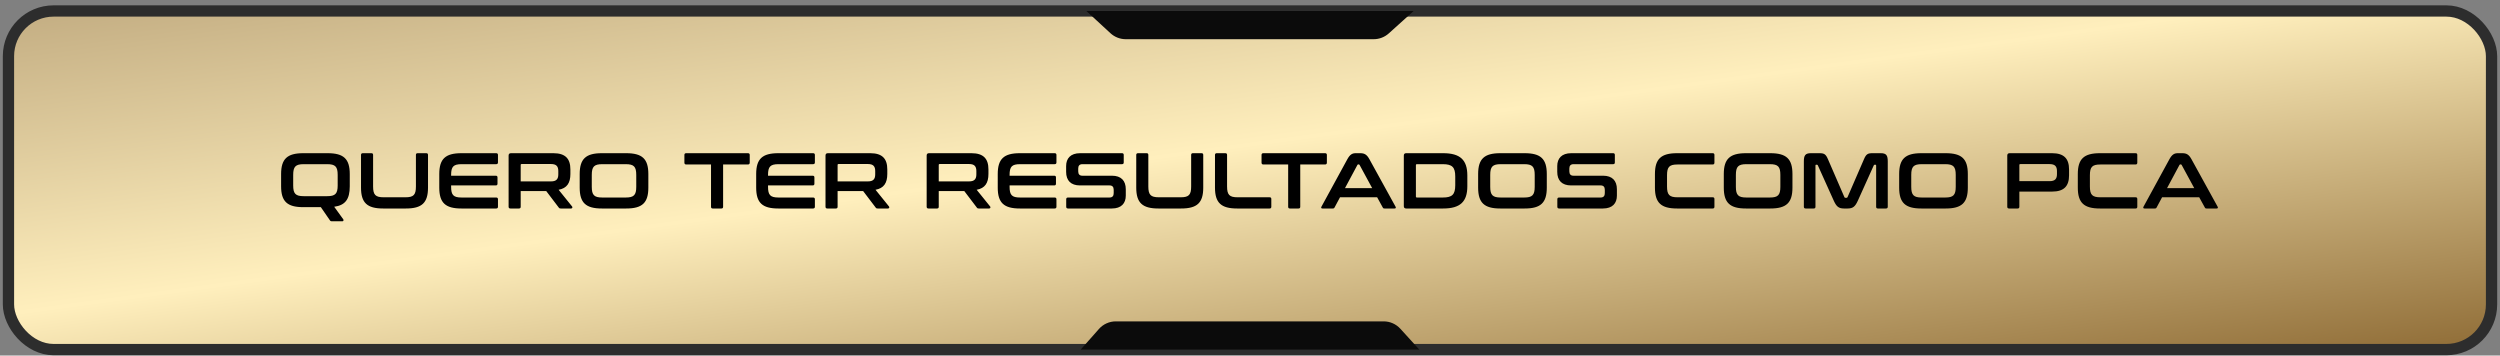
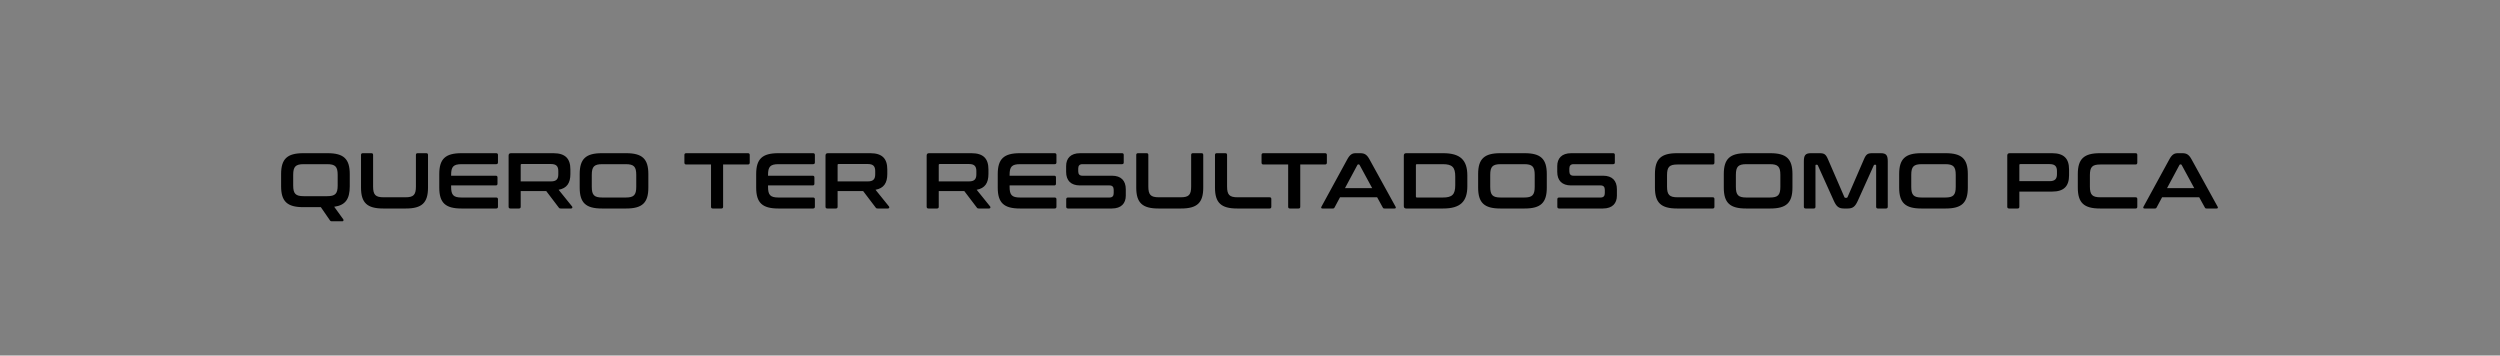
<svg xmlns="http://www.w3.org/2000/svg" width="443" height="63" viewBox="0 0 443 63" fill="none">
  <rect x="0" y="0" width="443" height="63" fill="#808080" stroke="none" />
-   <rect x="1.5" y="1.946" width="440" height="60" rx="8" fill="url(#paint0_linear_3670_620)" />
-   <rect x="1.5" y="1.946" width="440" height="60" rx="8" stroke="url(#paint1_linear_3670_620)" stroke-width="2" />
-   <path d="M199.485 6.946H221.374H243.415C244.404 6.946 245.358 6.58 246.093 5.918L250.5 1.946H192.5L196.774 5.887C197.513 6.568 198.481 6.946 199.485 6.946Z" fill="#0B0B0B" />
  <path d="M53.732 27.146H58.058C60.9 27.146 61.978 28.154 61.978 30.842V33.012C61.978 35.294 61.194 36.372 59.22 36.638L60.83 38.864C60.9 38.962 60.914 39.214 60.648 39.214H58.856C58.618 39.214 58.548 39.158 58.464 39.046L56.854 36.708H53.732C50.904 36.708 49.812 35.7 49.812 33.012V30.842C49.812 28.154 50.904 27.146 53.732 27.146ZM51.954 30.996V32.858C51.954 34.328 52.374 34.762 53.816 34.762H57.974C59.416 34.762 59.836 34.328 59.836 32.858V30.996C59.836 29.526 59.416 29.092 57.974 29.092H53.816C52.374 29.092 51.954 29.526 51.954 30.996ZM64.293 27.146H65.805C66.015 27.146 66.113 27.244 66.113 27.454V33.04C66.113 34.524 66.533 34.958 67.975 34.958H71.853C73.295 34.958 73.701 34.524 73.701 33.04V27.454C73.701 27.244 73.799 27.146 74.009 27.146H75.535C75.745 27.146 75.843 27.244 75.843 27.454V33.25C75.843 35.938 74.765 36.946 71.923 36.946H67.891C65.063 36.946 63.971 35.938 63.971 33.25V27.454C63.971 27.244 64.083 27.146 64.293 27.146ZM81.759 27.146H87.919C88.129 27.146 88.241 27.244 88.241 27.454V28.784C88.241 28.994 88.129 29.092 87.919 29.092H81.801C80.345 29.092 79.939 29.526 79.939 30.996V31.136H87.849C88.059 31.136 88.157 31.234 88.157 31.444V32.55C88.157 32.76 88.059 32.858 87.849 32.858H79.939V33.096C79.939 34.566 80.345 35 81.801 35H87.919C88.129 35 88.241 35.098 88.241 35.308V36.638C88.241 36.848 88.129 36.946 87.919 36.946H81.759C78.931 36.946 77.839 35.938 77.839 33.25V30.842C77.839 28.154 78.931 27.146 81.759 27.146ZM90.545 27.146H98.063C100.205 27.146 101.073 28.14 101.073 30.03V30.828C101.073 32.424 100.457 33.362 98.987 33.628L101.381 36.596C101.465 36.694 101.451 36.946 101.199 36.946H99.393C99.155 36.946 99.085 36.89 99.001 36.764L96.789 33.852H92.267V36.638C92.267 36.848 92.169 36.946 91.959 36.946H90.447C90.237 36.946 90.125 36.848 90.125 36.638V27.566C90.125 27.286 90.265 27.146 90.545 27.146ZM92.267 29.232V32.144H97.629C98.581 32.144 98.931 31.738 98.931 30.898V30.31C98.931 29.47 98.581 29.064 97.629 29.064H92.449C92.323 29.064 92.267 29.12 92.267 29.232ZM106.641 27.146H110.967C113.809 27.146 114.887 28.154 114.887 30.842V33.25C114.887 35.938 113.809 36.946 110.967 36.946H106.641C103.813 36.946 102.721 35.938 102.721 33.25V30.842C102.721 28.154 103.813 27.146 106.641 27.146ZM104.863 30.996V33.096C104.863 34.566 105.283 35 106.725 35H110.883C112.325 35 112.745 34.566 112.745 33.096V30.996C112.745 29.526 112.325 29.092 110.883 29.092H106.725C105.283 29.092 104.863 29.526 104.863 30.996ZM121.597 27.146H132.531C132.741 27.146 132.853 27.244 132.853 27.454V28.826C132.853 29.036 132.741 29.148 132.531 29.148H128.135V36.638C128.135 36.848 128.037 36.946 127.827 36.946H126.301C126.091 36.946 125.993 36.848 125.993 36.638V29.148H121.597C121.387 29.148 121.275 29.036 121.275 28.826V27.454C121.275 27.244 121.387 27.146 121.597 27.146ZM137.915 27.146H144.075C144.285 27.146 144.397 27.244 144.397 27.454V28.784C144.397 28.994 144.285 29.092 144.075 29.092H137.957C136.501 29.092 136.095 29.526 136.095 30.996V31.136H144.005C144.215 31.136 144.313 31.234 144.313 31.444V32.55C144.313 32.76 144.215 32.858 144.005 32.858H136.095V33.096C136.095 34.566 136.501 35 137.957 35H144.075C144.285 35 144.397 35.098 144.397 35.308V36.638C144.397 36.848 144.285 36.946 144.075 36.946H137.915C135.087 36.946 133.995 35.938 133.995 33.25V30.842C133.995 28.154 135.087 27.146 137.915 27.146ZM146.701 27.146H154.219C156.361 27.146 157.229 28.14 157.229 30.03V30.828C157.229 32.424 156.613 33.362 155.143 33.628L157.537 36.596C157.621 36.694 157.607 36.946 157.355 36.946H155.549C155.311 36.946 155.241 36.89 155.157 36.764L152.945 33.852H148.423V36.638C148.423 36.848 148.325 36.946 148.115 36.946H146.603C146.393 36.946 146.281 36.848 146.281 36.638V27.566C146.281 27.286 146.421 27.146 146.701 27.146ZM148.423 29.232V32.144H153.785C154.737 32.144 155.087 31.738 155.087 30.898V30.31C155.087 29.47 154.737 29.064 153.785 29.064H148.605C148.479 29.064 148.423 29.12 148.423 29.232ZM164.624 27.146H172.142C174.284 27.146 175.152 28.14 175.152 30.03V30.828C175.152 32.424 174.536 33.362 173.066 33.628L175.46 36.596C175.544 36.694 175.53 36.946 175.278 36.946H173.472C173.234 36.946 173.164 36.89 173.08 36.764L170.868 33.852H166.346V36.638C166.346 36.848 166.248 36.946 166.038 36.946H164.526C164.316 36.946 164.204 36.848 164.204 36.638V27.566C164.204 27.286 164.344 27.146 164.624 27.146ZM166.346 29.232V32.144H171.708C172.66 32.144 173.01 31.738 173.01 30.898V30.31C173.01 29.47 172.66 29.064 171.708 29.064H166.528C166.402 29.064 166.346 29.12 166.346 29.232ZM180.72 27.146H186.88C187.09 27.146 187.202 27.244 187.202 27.454V28.784C187.202 28.994 187.09 29.092 186.88 29.092H180.762C179.306 29.092 178.9 29.526 178.9 30.996V31.136H186.81C187.02 31.136 187.118 31.234 187.118 31.444V32.55C187.118 32.76 187.02 32.858 186.81 32.858H178.9V33.096C178.9 34.566 179.306 35 180.762 35H186.88C187.09 35 187.202 35.098 187.202 35.308V36.638C187.202 36.848 187.09 36.946 186.88 36.946H180.72C177.892 36.946 176.8 35.938 176.8 33.25V30.842C176.8 28.154 177.892 27.146 180.72 27.146ZM191.397 27.146H198.817C199.027 27.146 199.125 27.244 199.125 27.454V28.784C199.125 28.994 199.027 29.092 198.817 29.092H191.803C191.271 29.092 191.061 29.386 191.061 29.876V30.352C191.061 30.87 191.299 31.136 191.789 31.136H197.039C198.649 31.136 199.489 32.004 199.489 33.544V34.664C199.489 36.022 198.705 36.946 197.011 36.946H189.255C189.045 36.946 188.933 36.848 188.933 36.638V35.308C188.933 35.098 189.045 35 189.255 35H196.605C197.137 35 197.347 34.706 197.347 34.216V33.642C197.347 33.124 197.109 32.858 196.619 32.858H191.369C189.759 32.858 188.919 31.99 188.919 30.45V29.428C188.919 28.07 189.703 27.146 191.397 27.146ZM201.665 27.146H203.177C203.387 27.146 203.485 27.244 203.485 27.454V33.04C203.485 34.524 203.905 34.958 205.347 34.958H209.225C210.667 34.958 211.073 34.524 211.073 33.04V27.454C211.073 27.244 211.171 27.146 211.381 27.146H212.907C213.117 27.146 213.215 27.244 213.215 27.454V33.25C213.215 35.938 212.137 36.946 209.295 36.946H205.263C202.435 36.946 201.343 35.938 201.343 33.25V27.454C201.343 27.244 201.455 27.146 201.665 27.146ZM215.617 27.146H217.129C217.339 27.146 217.437 27.244 217.437 27.454V33.04C217.437 34.524 217.857 34.958 219.299 34.958H224.969C225.179 34.958 225.277 35.056 225.277 35.266V36.638C225.277 36.848 225.179 36.946 224.969 36.946H219.215C216.387 36.946 215.295 35.938 215.295 33.25V27.454C215.295 27.244 215.407 27.146 215.617 27.146ZM223.867 27.146H234.801C235.011 27.146 235.123 27.244 235.123 27.454V28.826C235.123 29.036 235.011 29.148 234.801 29.148H230.405V36.638C230.405 36.848 230.307 36.946 230.097 36.946H228.571C228.361 36.946 228.263 36.848 228.263 36.638V29.148H223.867C223.657 29.148 223.545 29.036 223.545 28.826V27.454C223.545 27.244 223.657 27.146 223.867 27.146ZM240.222 27.146H241.048C241.762 27.146 242.196 27.37 242.658 28.21L247.292 36.624C247.39 36.806 247.348 36.946 247.124 36.946H245.346C245.164 36.946 245.094 36.904 245.024 36.764L244.03 34.958H237.45L236.484 36.764C236.414 36.904 236.33 36.946 236.162 36.946H234.342C234.104 36.946 234.062 36.806 234.16 36.624L238.752 28.21C239.214 27.37 239.634 27.146 240.222 27.146ZM240.53 29.232L238.332 33.334H243.148L240.922 29.232C240.88 29.162 240.838 29.134 240.768 29.134H240.684C240.614 29.134 240.572 29.162 240.53 29.232ZM249.176 27.146H255.728C258.766 27.146 260.012 28.364 260.012 31.094V32.998C260.012 35.728 258.766 36.946 255.728 36.946H249.176C248.896 36.946 248.756 36.806 248.756 36.526V27.566C248.756 27.286 248.896 27.146 249.176 27.146ZM250.898 29.288V34.818C250.898 34.944 250.954 35 251.08 35H255.672C257.324 35 257.87 34.468 257.87 32.816V31.276C257.87 29.624 257.324 29.092 255.672 29.092H251.08C250.954 29.092 250.898 29.148 250.898 29.288ZM265.846 27.146H270.172C273.014 27.146 274.092 28.154 274.092 30.842V33.25C274.092 35.938 273.014 36.946 270.172 36.946H265.846C263.018 36.946 261.926 35.938 261.926 33.25V30.842C261.926 28.154 263.018 27.146 265.846 27.146ZM264.068 30.996V33.096C264.068 34.566 264.488 35 265.93 35H270.088C271.53 35 271.95 34.566 271.95 33.096V30.996C271.95 29.526 271.53 29.092 270.088 29.092H265.93C264.488 29.092 264.068 29.526 264.068 30.996ZM278.423 27.146H285.843C286.053 27.146 286.151 27.244 286.151 27.454V28.784C286.151 28.994 286.053 29.092 285.843 29.092H278.829C278.297 29.092 278.087 29.386 278.087 29.876V30.352C278.087 30.87 278.325 31.136 278.815 31.136H284.065C285.675 31.136 286.515 32.004 286.515 33.544V34.664C286.515 36.022 285.731 36.946 284.037 36.946H276.281C276.071 36.946 275.959 36.848 275.959 36.638V35.308C275.959 35.098 276.071 35 276.281 35H283.631C284.163 35 284.373 34.706 284.373 34.216V33.642C284.373 33.124 284.135 32.858 283.645 32.858H278.395C276.785 32.858 275.945 31.99 275.945 30.45V29.428C275.945 28.07 276.729 27.146 278.423 27.146ZM297.175 27.146H303.489C303.699 27.146 303.797 27.244 303.797 27.454V28.826C303.797 29.036 303.699 29.148 303.489 29.148H297.259C295.817 29.148 295.397 29.568 295.397 31.052V33.04C295.397 34.524 295.817 34.958 297.259 34.958H303.489C303.699 34.958 303.797 35.056 303.797 35.266V36.638C303.797 36.848 303.699 36.946 303.489 36.946H297.175C294.347 36.946 293.255 35.938 293.255 33.25V30.842C293.255 28.154 294.347 27.146 297.175 27.146ZM309.376 27.146H313.702C316.544 27.146 317.622 28.154 317.622 30.842V33.25C317.622 35.938 316.544 36.946 313.702 36.946H309.376C306.548 36.946 305.456 35.938 305.456 33.25V30.842C305.456 28.154 306.548 27.146 309.376 27.146ZM307.598 30.996V33.096C307.598 34.566 308.018 35 309.46 35H313.618C315.06 35 315.48 34.566 315.48 33.096V30.996C315.48 29.526 315.06 29.092 313.618 29.092H309.46C308.018 29.092 307.598 29.526 307.598 30.996ZM320.889 27.146H322.415C323.255 27.146 323.535 27.328 323.913 28.21L326.825 34.93C326.867 35.028 326.923 35.056 327.021 35.056H327.189C327.287 35.056 327.343 35.028 327.385 34.93L330.297 28.21C330.675 27.328 330.955 27.146 331.781 27.146H333.279C334.259 27.146 334.511 27.538 334.511 28.602V36.638C334.511 36.848 334.399 36.946 334.189 36.946H332.761C332.551 36.946 332.453 36.848 332.453 36.638V29.33C332.453 29.232 332.425 29.19 332.341 29.19H332.215C332.117 29.19 332.061 29.218 332.033 29.302L329.205 35.574C328.743 36.582 328.351 36.946 327.413 36.946H326.741C325.803 36.946 325.411 36.582 324.949 35.574L322.121 29.302C322.093 29.218 322.037 29.19 321.939 29.19H321.813C321.729 29.19 321.701 29.232 321.701 29.33V36.638C321.701 36.848 321.603 36.946 321.393 36.946H319.965C319.755 36.946 319.643 36.848 319.643 36.638V28.602C319.643 27.538 319.895 27.146 320.889 27.146ZM340.452 27.146H344.778C347.62 27.146 348.698 28.154 348.698 30.842V33.25C348.698 35.938 347.62 36.946 344.778 36.946H340.452C337.624 36.946 336.532 35.938 336.532 33.25V30.842C336.532 28.154 337.624 27.146 340.452 27.146ZM338.674 30.996V33.096C338.674 34.566 339.094 35 340.536 35H344.694C346.136 35 346.556 34.566 346.556 33.096V30.996C346.556 29.526 346.136 29.092 344.694 29.092H340.536C339.094 29.092 338.674 29.526 338.674 30.996ZM356.108 27.146H363.626C365.768 27.146 366.636 28.14 366.636 30.03V31.066C366.636 32.956 365.768 33.95 363.626 33.95H357.83V36.638C357.83 36.848 357.732 36.946 357.522 36.946H356.01C355.8 36.946 355.688 36.848 355.688 36.638V27.566C355.688 27.286 355.828 27.146 356.108 27.146ZM357.83 29.246V32.102H363.192C364.144 32.102 364.494 31.696 364.494 30.856V30.324C364.494 29.484 364.144 29.078 363.192 29.078H358.012C357.886 29.078 357.83 29.12 357.83 29.246ZM372.108 27.146H378.422C378.632 27.146 378.73 27.244 378.73 27.454V28.826C378.73 29.036 378.632 29.148 378.422 29.148H372.192C370.75 29.148 370.33 29.568 370.33 31.052V33.04C370.33 34.524 370.75 34.958 372.192 34.958H378.422C378.632 34.958 378.73 35.056 378.73 35.266V36.638C378.73 36.848 378.632 36.946 378.422 36.946H372.108C369.28 36.946 368.188 35.938 368.188 33.25V30.842C368.188 28.154 369.28 27.146 372.108 27.146ZM385.892 27.146H386.718C387.432 27.146 387.866 27.37 388.328 28.21L392.962 36.624C393.06 36.806 393.018 36.946 392.794 36.946H391.016C390.834 36.946 390.764 36.904 390.694 36.764L389.7 34.958H383.12L382.154 36.764C382.084 36.904 382 36.946 381.832 36.946H380.012C379.774 36.946 379.732 36.806 379.83 36.624L384.422 28.21C384.884 27.37 385.304 27.146 385.892 27.146ZM386.2 29.232L384.002 33.334H388.818L386.592 29.232C386.55 29.162 386.508 29.134 386.438 29.134H386.354C386.284 29.134 386.242 29.162 386.2 29.232Z" fill="black" />
-   <path d="M197.725 56.946H221.374H245.183C246.309 56.946 247.384 57.421 248.142 58.255L251.5 61.946H191.5L194.729 58.296C195.488 57.438 196.579 56.946 197.725 56.946Z" fill="#0B0B0B" />
  <defs>
    <linearGradient id="paint0_linear_3670_620" x1="1.5" y1="1.946" x2="17.565" y2="119.756" gradientUnits="userSpaceOnUse">
      <stop stop-color="#C3AD82" />
      <stop offset="0.448" stop-color="#FFEFBD" />
      <stop offset="1" stop-color="#8F6C36" />
    </linearGradient>
    <linearGradient id="paint1_linear_3670_620" x1="39.458" y1="-11.9" x2="397.3" y2="114.647" gradientUnits="userSpaceOnUse">
      <stop stop-color="#2D2D2D" />
      <stop offset="1" stop-color="#2D2D2D" />
    </linearGradient>
  </defs>
</svg>